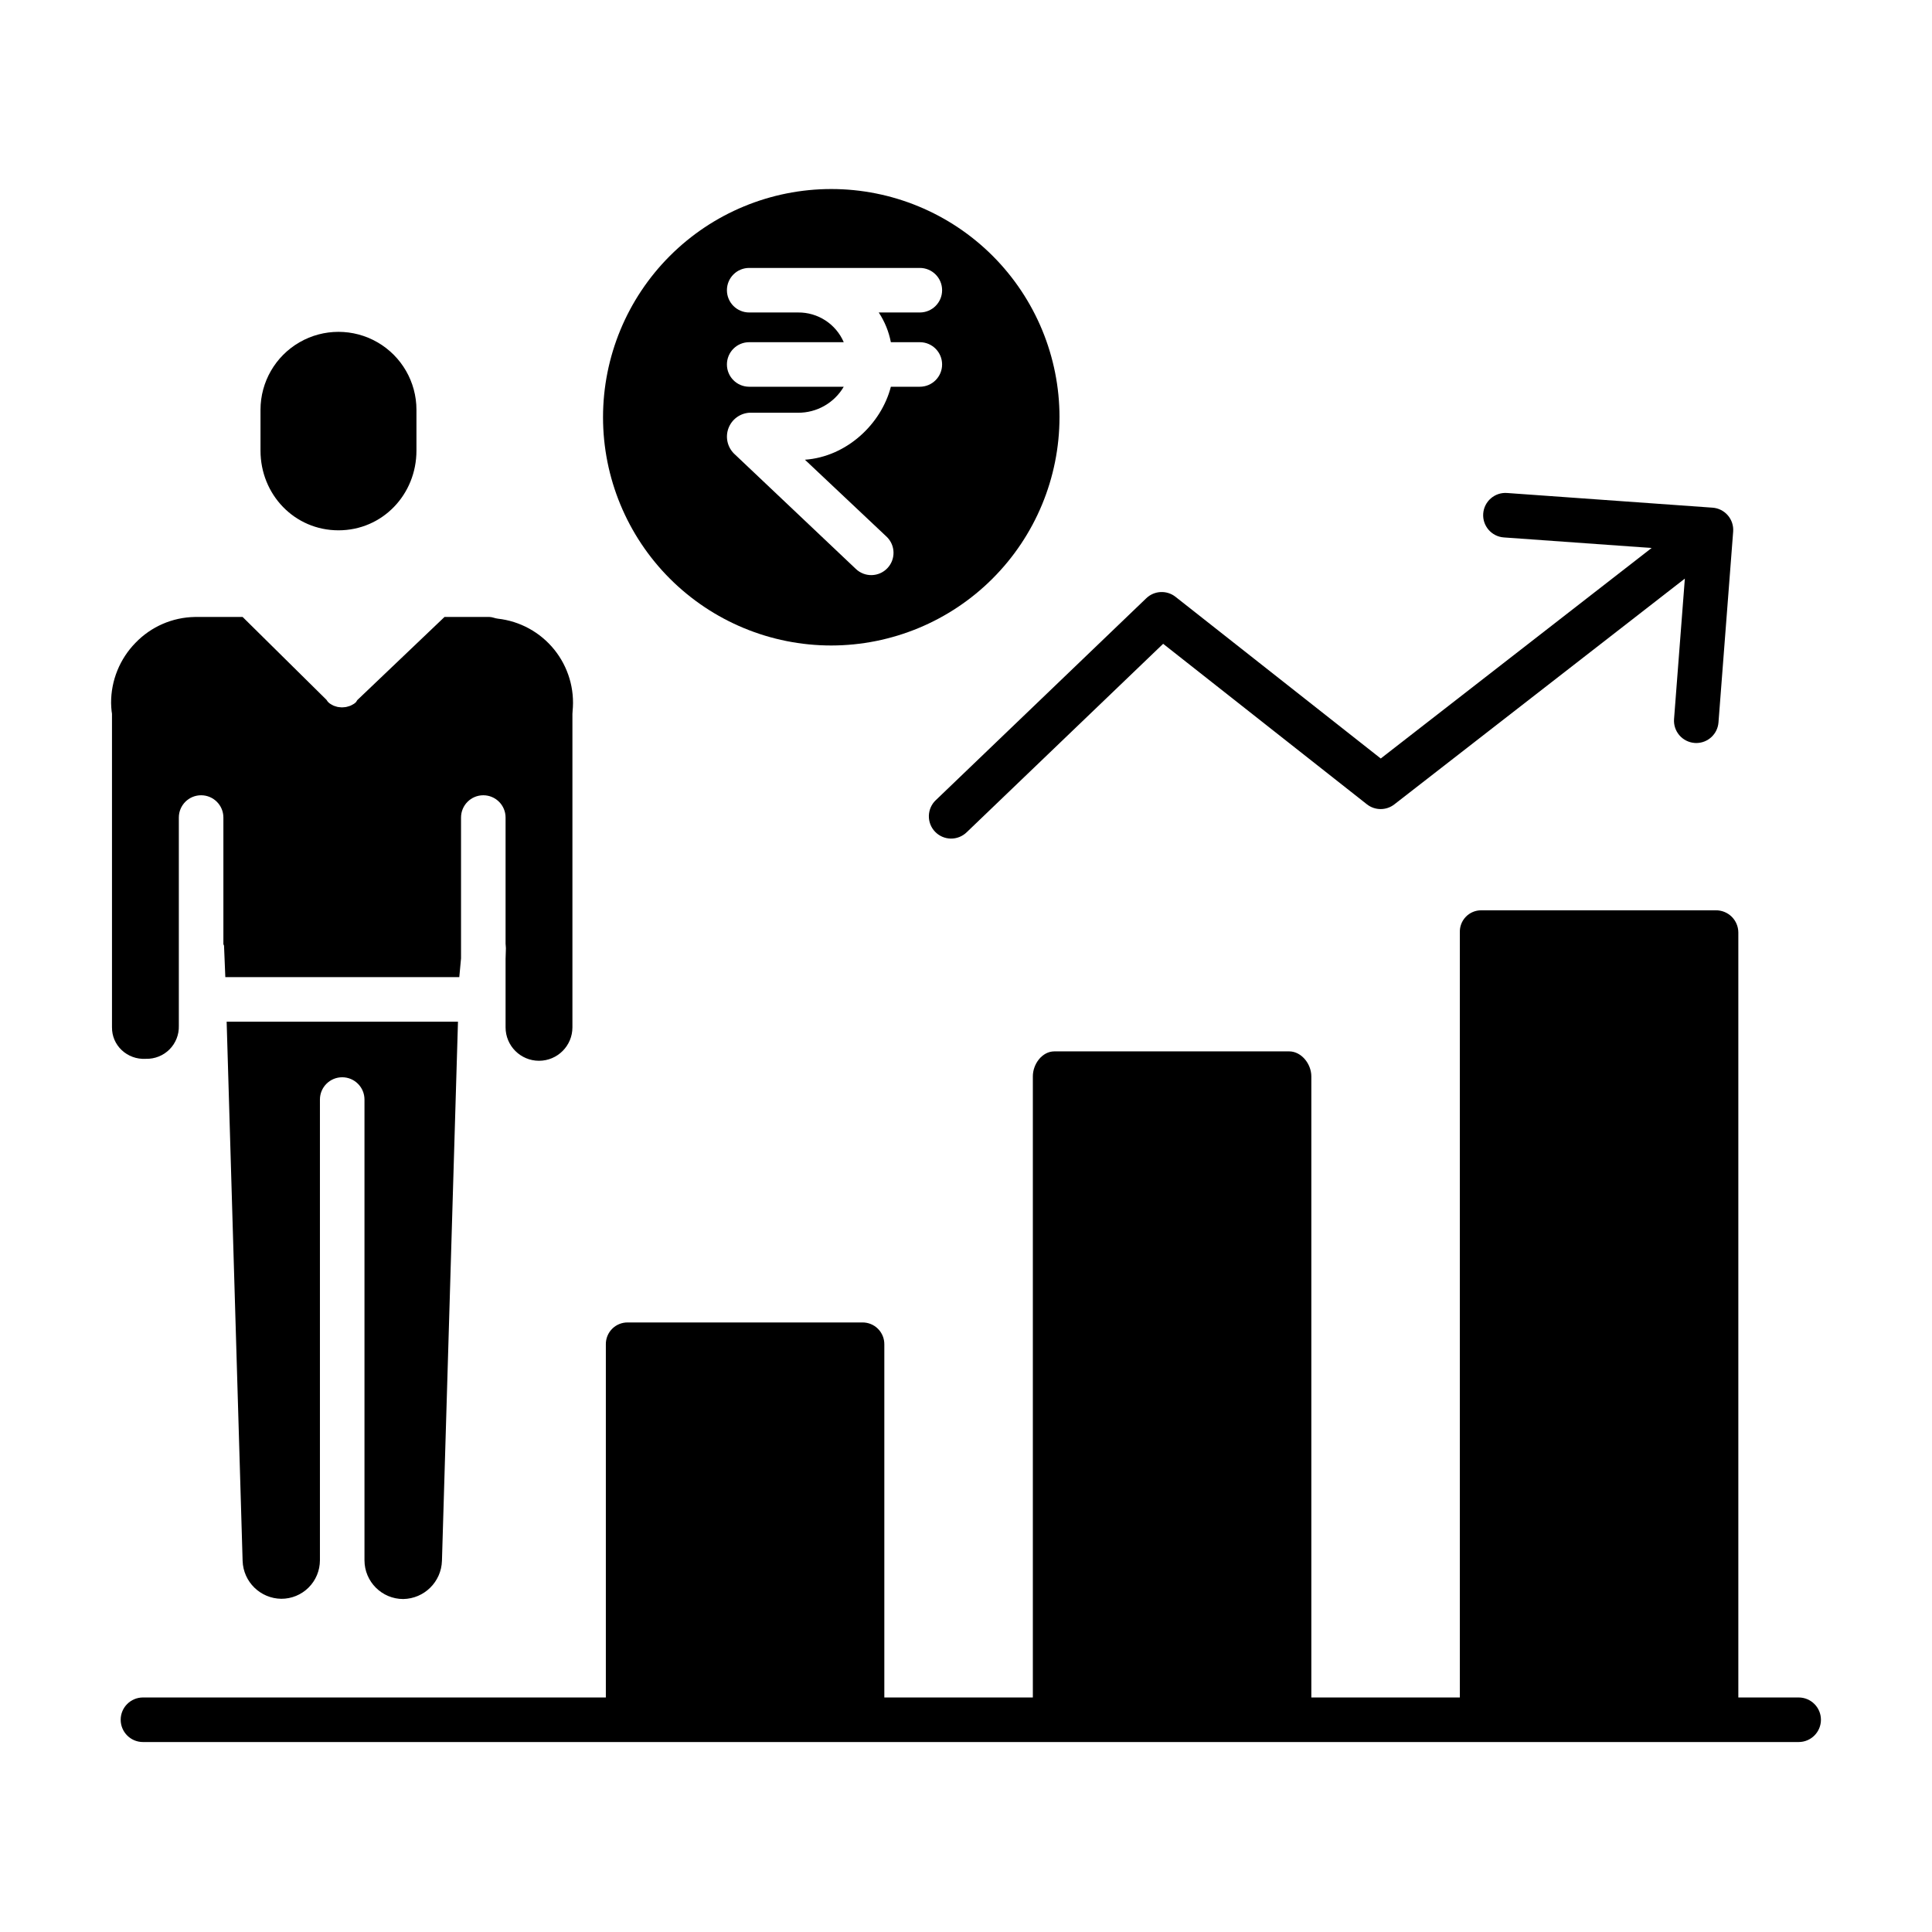
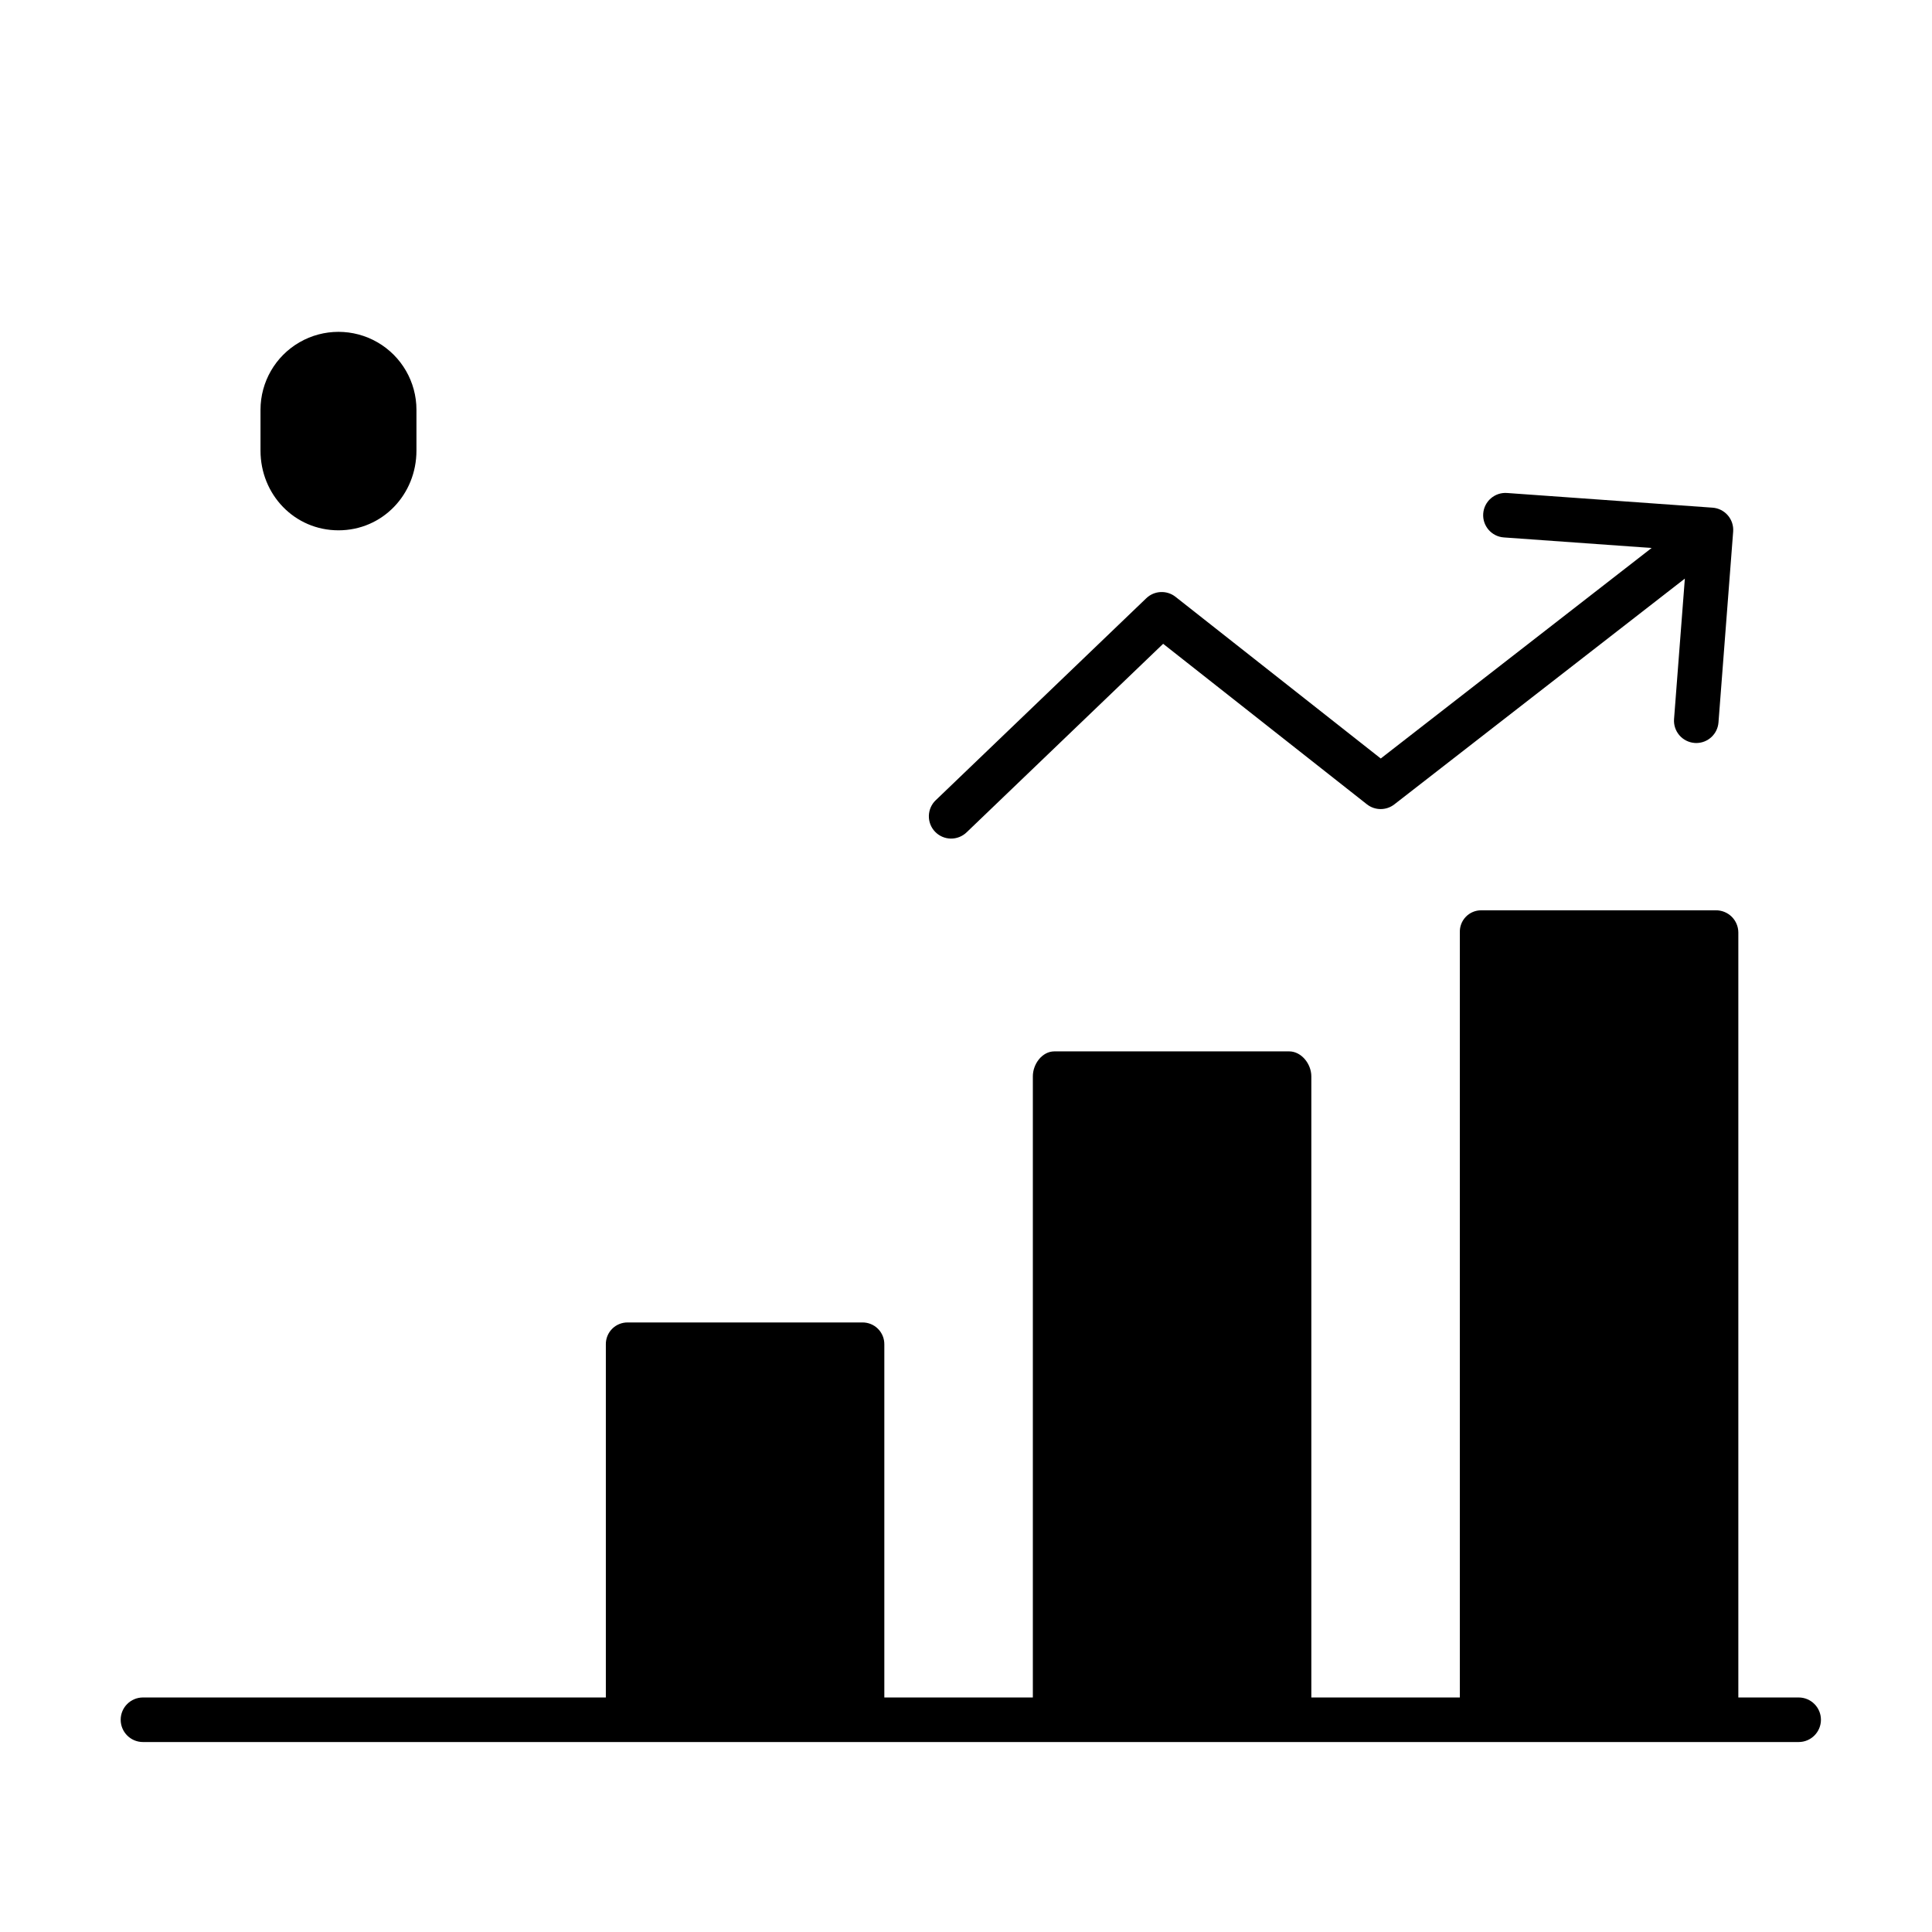
<svg xmlns="http://www.w3.org/2000/svg" fill="#000000" width="800px" height="800px" version="1.1" viewBox="144 144 512 512">
  <g>
    <path d="m455.52 302.16c-2.316-1.82-5.617-1.66-7.742 0.379l-55.758 53.492-0.004-0.004c-1.148 1.082-1.816 2.574-1.855 4.152-0.043 1.574 0.547 3.102 1.641 4.238 1.09 1.137 2.59 1.793 4.168 1.816 1.574 0.023 3.094-0.582 4.223-1.684l52.055-49.934 53.992 42.531c2.129 1.68 5.133 1.688 7.273 0.023l76.992-59.836-2.863 37.215c-0.121 1.562 0.387 3.106 1.406 4.297 1.02 1.188 2.469 1.922 4.031 2.043 0.152 0.012 0.305 0.02 0.461 0.02h-0.004c3.082-0.004 5.644-2.379 5.879-5.453l3.891-50.578c0.121-1.566-0.387-3.117-1.414-4.305-1.023-1.191-2.481-1.926-4.051-2.035l-54.465-3.891c-3.25-0.234-6.074 2.215-6.309 5.469-0.23 3.25 2.215 6.078 5.469 6.309l39.164 2.797-71.785 55.789z" />
    <path d="m233.7 284.54c11.648 0 20.664-9.477 20.664-21.125v-10.809c0-7.383-3.941-14.207-10.332-17.895-6.394-3.691-14.273-3.691-20.664 0-6.394 3.688-10.332 10.512-10.332 17.895v10.812c0 11.648 9.016 21.121 20.664 21.121z" />
-     <path d="m233.92 231.48h-0.348c0.059 0 0.113 0.008 0.172 0.008 0.062 0 0.117-0.008 0.176-0.008z" />
-     <path d="m250.86 567.76c5.582-0.098 10.098-4.562 10.262-10.141l4.246-142.86h-61.305l4.231 142.9c0.184 5.547 4.695 9.969 10.246 10.035 2.711 0.012 5.312-1.059 7.234-2.973 1.922-1.91 3.004-4.508 3.008-7.219v-122.11c0-3.262 2.644-5.906 5.906-5.906 3.258 0 5.902 2.644 5.902 5.906v122.11c0.012 5.664 4.606 10.254 10.27 10.258z" />
-     <path d="m176.26 422.3c1.695 1.594 3.969 2.426 6.297 2.297h0.117c2.336 0.062 4.594-0.84 6.246-2.492 1.648-1.656 2.543-3.918 2.473-6.254v-55.195c0-3.258 2.641-5.902 5.902-5.902s5.906 2.644 5.906 5.902v33.48c0 0.266 0.164 0.277 0.172 0.555l0.34 8.258h62.004l0.461-4.965v-37.328c0-3.258 2.641-5.902 5.902-5.902s5.902 2.644 5.902 5.902v33.441c0 0.387 0.098 0.789 0.086 1.195l-0.086 2.848v18.121c0 4.891 3.965 8.855 8.859 8.855 4.891 0 8.855-3.965 8.855-8.855v-83.07c0-0.195 0.023-0.508 0.047-0.703l-0.004-0.004c0.598-5.875-1.148-11.746-4.859-16.34-3.711-4.594-9.082-7.535-14.949-8.191-0.742-0.074-1.496-0.453-2.234-0.453h-11.898l-23.117 22.035c-0.117 0.109-0.246 0.465-0.367 0.562-0.16 0.125-0.309 0.285-0.477 0.395-0.168 0.105-0.34 0.207-0.512 0.297-0.172 0.09-0.34 0.188-0.516 0.258v-0.004c-0.184 0.066-0.371 0.129-0.559 0.176-0.18 0.051-0.355 0.109-0.535 0.141v0.004c-0.191 0.031-0.383 0.051-0.578 0.062-0.184 0.016-0.363 0.035-0.547 0.035-0.191-0.008-0.383-0.023-0.574-0.047-0.184-0.02-0.367-0.035-0.551-0.07s-0.371-0.098-0.555-0.16-0.355-0.109-0.531-0.184c-0.176-0.074-0.352-0.188-0.527-0.281-0.176-0.094-0.332-0.195-0.492-0.305-0.16-0.109-0.32-0.305-0.477-0.434-0.117-0.098-0.246-0.406-0.355-0.512l-22.23-21.965h-12.707c-5.922 0.109-11.559 2.566-15.668 6.832-4.176 4.262-6.508 9.996-6.484 15.961 0 0.742 0.074 1.523 0.148 2.269 0.02 0.195 0.09 0.426 0.09 0.625v83.082h0.004c-0.027 2.281 0.91 4.469 2.578 6.027z" />
-     <path d="m424.78 254.58c0-16.043-6.375-31.426-17.715-42.77-11.344-11.34-26.727-17.715-42.77-17.715-16.039 0-31.426 6.375-42.766 17.715-11.344 11.344-17.719 26.727-17.719 42.77 0 16.039 6.375 31.426 17.715 42.766 11.344 11.344 26.727 17.715 42.77 17.715 16.035-0.016 31.41-6.394 42.746-17.734 11.34-11.336 17.719-26.711 17.738-42.746zm-44.691-19.895h7.676c3.262 0 5.902 2.641 5.902 5.902 0 3.262-2.641 5.902-5.902 5.902h-7.676c-2.531 9.84-11.668 18.543-22.773 19.344l21.629 20.383c2.371 2.238 2.473 5.977 0.234 8.344-2.238 2.371-5.977 2.477-8.348 0.234l-32.34-30.617c-1.746-1.758-2.309-4.379-1.438-6.699 0.875-2.32 3.019-3.922 5.492-4.098h12.938c4.981 0.031 9.602-2.594 12.121-6.891h-25.059c-3.262 0-5.902-2.641-5.902-5.902 0-3.262 2.641-5.902 5.902-5.902h25.059c-2.082-4.832-6.863-7.934-12.121-7.875h-12.938c-3.262 0-5.902-2.641-5.902-5.902 0-3.262 2.641-5.902 5.902-5.902h45.219c3.262 0 5.906 2.641 5.906 5.902 0 3.262-2.644 5.902-5.906 5.902h-10.887c1.578 2.387 2.668 5.062 3.211 7.875z" />
    <path d="m620.66 593.85h-15.984v-202.75c-0.012-1.566-0.648-3.062-1.762-4.164-1.117-1.098-2.625-1.707-4.191-1.695h-62.207c-1.535 0-3.004 0.625-4.066 1.73s-1.633 2.594-1.574 4.129v202.75h-39.359v-164.61c0-3.262-2.617-6.613-5.879-6.613h-62.207c-3.262 0-5.715 3.352-5.715 6.613v164.61h-39.359v-93.566c0.016-1.547-0.586-3.035-1.68-4.129-1.094-1.098-2.582-1.703-4.129-1.691h-62.207c-1.547-0.012-3.031 0.598-4.121 1.691-1.086 1.098-1.688 2.586-1.664 4.129v93.566h-122.67c-3.258 0-5.902 2.644-5.902 5.902 0 3.262 2.644 5.906 5.902 5.906h438.78c3.258 0 5.902-2.644 5.902-5.906 0-3.258-2.644-5.902-5.902-5.902z" />
  </g>
</svg>